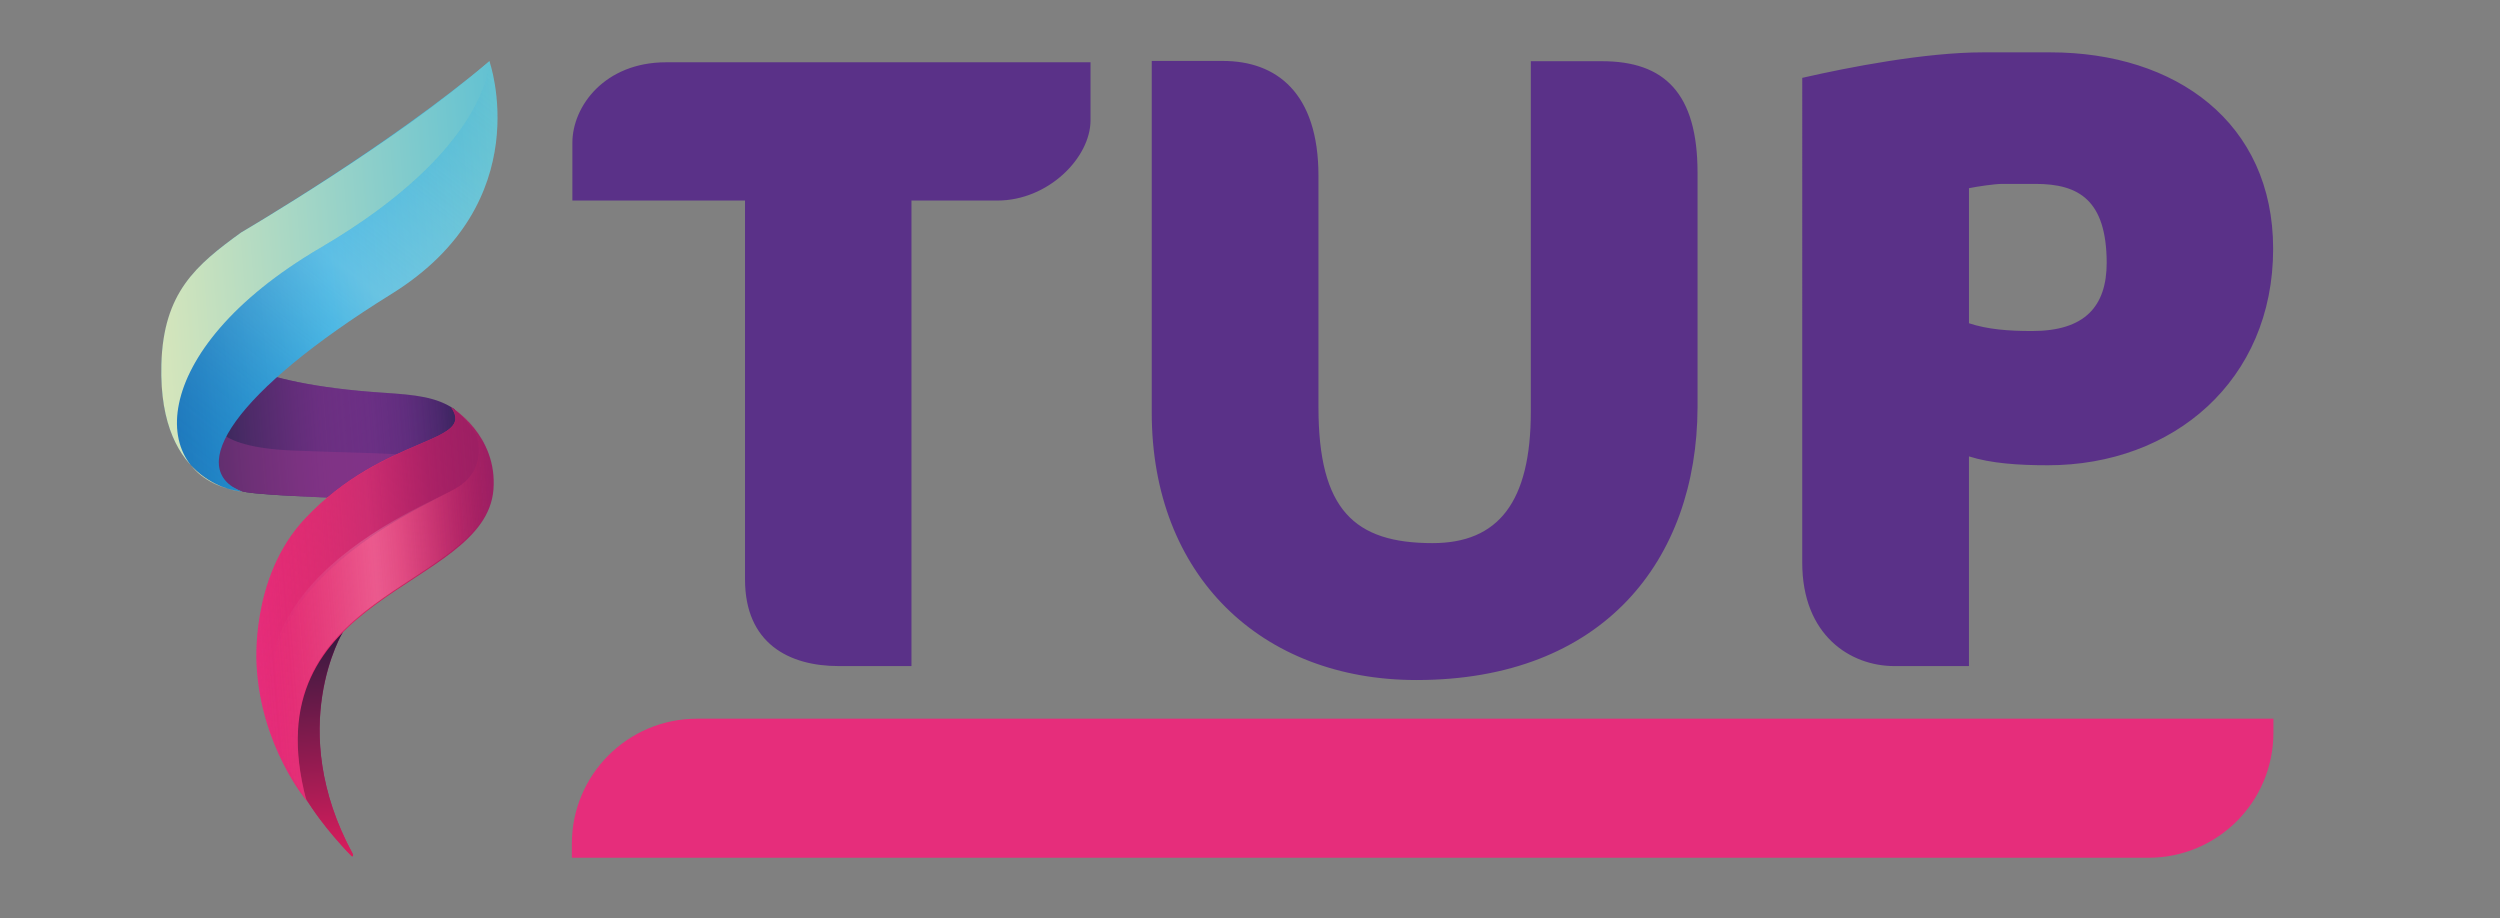
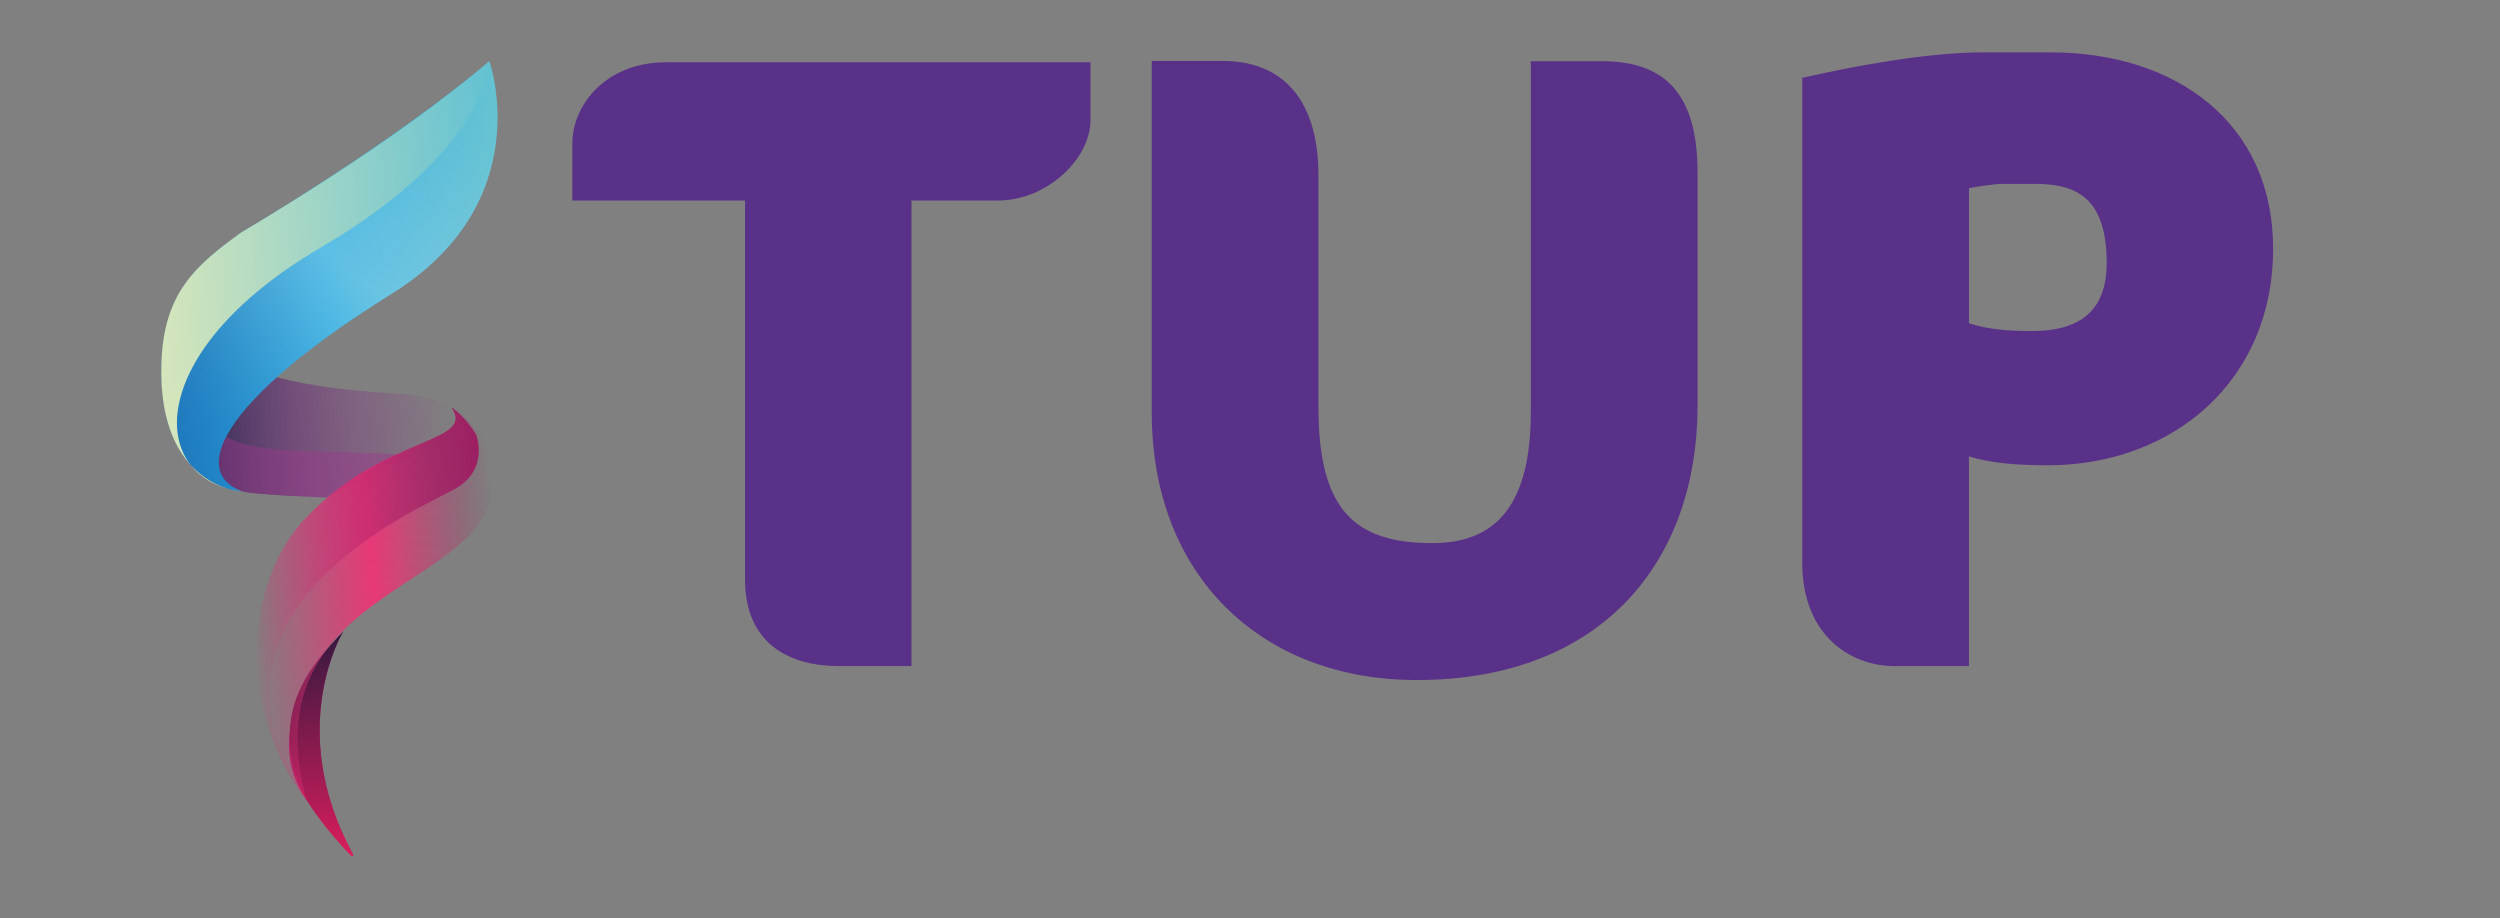
<svg xmlns="http://www.w3.org/2000/svg" xmlns:ns1="http://www.inkscape.org/namespaces/inkscape" xmlns:ns2="http://sodipodi.sourceforge.net/DTD/sodipodi-0.dtd" version="1.1" id="svg8" ns1:version="0.92.4 (5da689c313, 2019-01-14)" ns2:docname="Meble_Polska_www1.svg" x="0px" y="0px" viewBox="0 0 931.2 342" style="enable-background:new 0 0 931.2 342;" xml:space="preserve">
  <rect x="0" y="0" width="931.2" height="342" fill="#808080" stroke="none" />
  <style type="text/css">
	.st0{fill:#E62D7B;}
	.st1{fill:#5A3188;}
	.st2{fill:url(#SVGID_1_);}
	.st3{fill:url(#SVGID_2_);}
	.st4{opacity:0.43;fill:#9D398C;}
	.st5{fill:url(#SVGID_3_);}
	.st6{fill:url(#SVGID_4_);}
	.st7{fill:url(#SVGID_5_);}
	.st8{fill:url(#SVGID_6_);}
	.st9{fill:url(#SVGID_7_);}
	.st10{fill:url(#SVGID_8_);}
	.st11{opacity:0.25;fill:url(#SVGID_9_);}
	.st12{fill:url(#SVGID_10_);}
	.st13{opacity:0.17;fill:url(#SVGID_11_);}
</style>
  <g>
-     <path class="st0" d="M800.2,319.5H213v-5.2c0-25.7,20.8-46.6,46.6-46.6h587.2v5.2C846.8,298.7,826,319.5,800.2,319.5z" />
    <path class="st1" d="M371.5,74.7h-32v173.4h-27.1c-18.6,0-34.9-8.5-34.9-32.3V74.7h-64.3V53.2c0-13.7,12.1-30,34.9-30h158.1v21.6   C406.2,58.7,390.5,74.7,371.5,74.7z M527.6,253.3c-57.8,0-98.6-38.9-98.6-99.6v-131h26.5c19.9,0,35.6,11.8,35.6,42.8v86.2   c0,38.2,13.4,50.6,42.5,50.6c24.5,0,36.6-15.3,36.6-49V22.8h26.5c23.2,0,35.6,11.8,35.6,41.5v87.5   C632.1,208.6,597.2,253.3,527.6,253.3z M762.8,173.3c-11.1,0-21.2-0.7-29.4-3.3v78.1h-27.8c-16.3,0-34.3-11.4-34.3-38.5V29   c17-3.9,45.7-9.5,67.3-9.5h25.1c46.7,0,83,26.1,83,73.2C846.7,141.7,809.5,173.3,762.8,173.3z M758.2,68.5h-12.4   c-2.9,0-9.5,1-12.4,1.6v50.3c6.9,2.3,14.7,2.9,23.5,2.9c19.6,0,27.8-9.1,27.8-25.5C784.6,74.4,774.2,68.5,758.2,68.5z" />
    <g>
      <linearGradient id="SVGID_1_" gradientUnits="userSpaceOnUse" x1="-1563.885" y1="2736.084" x2="-1466.611" y2="2736.084" gradientTransform="matrix(1.02 -7.879473e-02 0.124 1.611 1325.211 -4371.662)">
        <stop offset="0" style="stop-color:#2A285F" />
        <stop offset="0.5" style="stop-color:#633188" />
        <stop offset="0.688" style="stop-color:#603085" />
        <stop offset="0.825" style="stop-color:#572D7C" />
        <stop offset="0.946" style="stop-color:#48286C" />
        <stop offset="1" style="stop-color:#3E2562" />
      </linearGradient>
-       <path class="st2" d="M80.8,130.1c0,0,9.5,12.8,62.2,16.2c11.8,0.8,19.5,1.5,26.4,6.2c0,0,4.9,12.7-10.2,15.9    c-15.1,3.2-37.4,16.9-37.4,16.9s-29.5-1-32.1-2.5c-2.6-1.4-14.4-4.2-18.7-22.8C66.6,141.5,80.8,130.1,80.8,130.1z" />
      <linearGradient id="SVGID_2_" gradientUnits="userSpaceOnUse" x1="-1563.885" y1="2736.084" x2="-1466.611" y2="2736.084" gradientTransform="matrix(1.02 -7.879473e-02 0.124 1.611 1325.211 -4371.662)">
        <stop offset="0" style="stop-color:#20264B" />
        <stop offset="5.663335e-02" style="stop-color:#2C2752;stop-opacity:0.943" />
        <stop offset="0.237" style="stop-color:#4F2A65;stop-opacity:0.763" />
        <stop offset="0.421" style="stop-color:#6A2C75;stop-opacity:0.579" />
        <stop offset="0.608" style="stop-color:#7D2E7F;stop-opacity:0.392" />
        <stop offset="0.799" style="stop-color:#882F86;stop-opacity:0.201" />
        <stop offset="1" style="stop-color:#8C2F88;stop-opacity:0" />
      </linearGradient>
      <path class="st3" d="M80.8,130.1c0,0,9.5,12.8,62.2,16.2c11.7,0.7,19.5,1.5,26.4,6.2c0,0,4.9,12.7-10.2,15.9    c-15.1,3.2-37.4,16.9-37.4,16.9s-29.5-1-32.1-2.5c-2.6-1.4-14.4-4.2-18.7-22.8C66.6,141.5,80.8,130.1,80.8,130.1z" />
      <path class="st4" d="M108.9,167.8c-31.3-1.3-29-11.7-29-11.7s-2.3-9.7-4.4-20.1c-3.5,5.1-7.1,13.4-4.7,24    c4.3,18.6,16.1,21.4,18.7,22.8c2.6,1.4,32.1,2.5,32.1,2.5s17.9-10.9,32.4-15.6C142.9,168.6,126.8,168.6,108.9,167.8z" />
      <linearGradient id="SVGID_3_" gradientUnits="userSpaceOnUse" x1="-1572.627" y1="2703.948" x2="-1442.988" y2="2703.948" gradientTransform="matrix(1.02 -7.879473e-02 0.124 1.611 1325.211 -4371.662)">
        <stop offset="0" style="stop-color:#1E75BA" />
        <stop offset="0.5" style="stop-color:#27AAE2" />
        <stop offset="1" style="stop-color:#64C2D2" />
      </linearGradient>
      <path class="st5" d="M182.3,22.8c0,0,18.6,52.5-36.5,86.7c-59.1,36.7-76.9,65.2-55.7,73.6c0,0-31.1-1.5-29.9-47.3    c0.7-26.9,13.7-37.7,29.7-49.2C89.8,86.6,144.2,54.8,182.3,22.8z" />
      <linearGradient id="SVGID_4_" gradientUnits="userSpaceOnUse" x1="-1525.168" y1="2836.979" x2="-1525.168" y2="2785.218" gradientTransform="matrix(1.02 -7.879473e-02 0.124 1.611 1325.211 -4371.662)">
        <stop offset="0" style="stop-color:#D91D5D" />
        <stop offset="0.5" style="stop-color:#9D1F63" />
        <stop offset="1" style="stop-color:#9D1F63" />
      </linearGradient>
      <path class="st6" d="M127.8,235.3c0,0-21.9,35.8,3.6,82.8c0.3,0.5-0.1,1.1-0.4,0.8c-4.4-4.4-11.4-12.9-16.8-20.8    C97.6,274,116.4,247.1,127.8,235.3z" />
      <linearGradient id="SVGID_5_" gradientUnits="userSpaceOnUse" x1="-1524.906" y1="2836.979" x2="-1524.906" y2="2785.218" gradientTransform="matrix(1.02 -7.879473e-02 0.124 1.611 1325.211 -4371.662)">
        <stop offset="0" style="stop-color:#D91D5D" />
        <stop offset="0.995" style="stop-color:#34193F" />
      </linearGradient>
      <path class="st7" d="M127.8,235.3c0,0-21.9,35.8,3.6,82.8c0.3,0.5-0.1,1.1-0.4,0.8c-4.4-4.4-14.7-15.8-18.5-24.6    C99.8,264.9,116.4,247.1,127.8,235.3z" />
      <linearGradient id="SVGID_6_" gradientUnits="userSpaceOnUse" x1="-1546.006" y1="2779.401" x2="-1454.724" y2="2779.401" gradientTransform="matrix(1.02 -7.879473e-02 0.124 1.611 1325.211 -4371.662)">
        <stop offset="0" style="stop-color:#E62D7B" />
        <stop offset="0.5" style="stop-color:#D91D5D" />
        <stop offset="1" style="stop-color:#9D1F63" />
      </linearGradient>
-       <path class="st8" d="M183.8,182.4c1.6-20.5-15.8-30.7-15.8-30.7c9.5,13.6-24.8,10.2-54.3,41.4c-20.9,22.1-18.1,55.1-18.1,55.1    l0,0.1c1.7,29.9,18.5,49.8,18.5,49.8C93.3,219.9,180.7,220.2,183.8,182.4z" />
      <linearGradient id="SVGID_7_" gradientUnits="userSpaceOnUse" x1="-1546.006" y1="2779.401" x2="-1454.598" y2="2779.401" gradientTransform="matrix(1.02 -7.879473e-02 0.124 1.611 1325.211 -4371.662)">
        <stop offset="0" style="stop-color:#E62D7B;stop-opacity:0" />
        <stop offset="0.201" style="stop-color:#E73578;stop-opacity:0.402" />
        <stop offset="0.5" style="stop-color:#E73877" />
        <stop offset="0.613" style="stop-color:#E33776;stop-opacity:0.774" />
        <stop offset="0.732" style="stop-color:#D63272;stop-opacity:0.537" />
        <stop offset="0.852" style="stop-color:#C12B6D;stop-opacity:0.295" />
        <stop offset="0.974" style="stop-color:#A42165;stop-opacity:5.199689e-02" />
        <stop offset="1" style="stop-color:#9D1F63;stop-opacity:0" />
      </linearGradient>
      <path class="st9" d="M183.8,182.4c2.2-20.6-15.8-30.7-15.8-30.7c9.5,13.6-24.8,10.2-54.3,41.4c-20.9,22.1-18.1,55.1-18.1,55.1    l0,0.1c1.7,29.9,18.5,49.8,18.5,49.8C93.3,219.9,178.4,220.7,183.8,182.4z" />
      <linearGradient id="SVGID_8_" gradientUnits="userSpaceOnUse" x1="-1572.627" y1="2703.948" x2="-1444.586" y2="2703.948" gradientTransform="matrix(1.02 -7.879473e-02 0.124 1.611 1325.211 -4371.662)">
        <stop offset="0" style="stop-color:#D7E6BB" />
        <stop offset="1" style="stop-color:#64C2D2" />
      </linearGradient>
      <path class="st10" d="M119.2,92.4c63.4-37.1,63.1-69.6,63.1-69.6c-33.9,29.5-92.5,63.8-92.5,63.8c-16.7,12.1-29,22.3-29.7,49.2    c-1.2,45.7,29.9,47.3,29.9,47.3C54.3,178.2,53.8,130.7,119.2,92.4z" />
      <linearGradient id="SVGID_9_" gradientUnits="userSpaceOnUse" x1="-1538.205" y1="2759.659" x2="-1470.216" y2="2641.899" gradientTransform="matrix(1.02 -7.879473e-02 0.124 1.611 1325.211 -4371.662)">
        <stop offset="0" style="stop-color:#1E75BA;stop-opacity:0" />
        <stop offset="2.350301e-02" style="stop-color:#2E7FBE;stop-opacity:4.700601e-02" />
        <stop offset="0.122" style="stop-color:#6DA4CD;stop-opacity:0.243" />
        <stop offset="0.216" style="stop-color:#A1C4D9;stop-opacity:0.432" />
        <stop offset="0.303" style="stop-color:#CADCE2;stop-opacity:0.606" />
        <stop offset="0.382" style="stop-color:#E7EEE9;stop-opacity:0.764" />
        <stop offset="0.451" style="stop-color:#F9F8EE;stop-opacity:0.901" />
        <stop offset="0.5" style="stop-color:#FFFCEF" />
        <stop offset="0.61" style="stop-color:#FCFBEE;stop-opacity:0.78" />
        <stop offset="0.69" style="stop-color:#F3F7ED;stop-opacity:0.62" />
        <stop offset="0.761" style="stop-color:#E3F1EA;stop-opacity:0.478" />
        <stop offset="0.826" style="stop-color:#CCE9E6;stop-opacity:0.348" />
        <stop offset="0.888" style="stop-color:#AFDEE0;stop-opacity:0.225" />
        <stop offset="0.946" style="stop-color:#8CD1DA;stop-opacity:0.108" />
        <stop offset="1" style="stop-color:#64C2D2;stop-opacity:0" />
      </linearGradient>
      <path class="st11" d="M182.3,22.8L182.3,22.8c0,0,0.3,32.6-63.1,69.6c-50.1,29.3-61.5,64-48.1,80.8c4.5,4.9,9.5,7.3,13.2,8.6    c1.8,0.5,3.7,1,5.8,1.3c-21.2-8.4-3.4-36.9,55.7-73.6C201,75.3,182.3,22.8,182.3,22.8z" />
      <linearGradient id="SVGID_10_" gradientUnits="userSpaceOnUse" x1="-1546.006" y1="2779.401" x2="-1459.385" y2="2779.401" gradientTransform="matrix(1.02 -7.879473e-02 0.124 1.611 1325.211 -4371.662)">
        <stop offset="0" style="stop-color:#E62D7B;stop-opacity:0" />
        <stop offset="0.134" style="stop-color:#D82A76;stop-opacity:0.134" />
        <stop offset="0.493" style="stop-color:#B8246C;stop-opacity:0.493" />
        <stop offset="0.795" style="stop-color:#A42065;stop-opacity:0.795" />
        <stop offset="1" style="stop-color:#9D1F63" />
      </linearGradient>
      <path class="st12" d="M170.3,181.6c11.3-6.9,7.5-18.5,7.1-19.6c-4.4-7.3-9.3-10.3-9.3-10.3c9.5,13.6-24.8,10.2-54.3,41.4    c-20.9,22.1-18.1,55.1-18.1,55.1l0,0.1c1.7,29.9,18.5,49.8,18.5,49.8C66.2,225.5,158,189.1,170.3,181.6z" />
      <linearGradient id="SVGID_11_" gradientUnits="userSpaceOnUse" x1="-1542.527" y1="2779.401" x2="-1454.597" y2="2779.401" gradientTransform="matrix(1.02 -7.879473e-02 0.124 1.611 1325.211 -4371.662)">
        <stop offset="0" style="stop-color:#E62D7B;stop-opacity:0" />
        <stop offset="4.478356e-02" style="stop-color:#EB5795;stop-opacity:8.956712e-02" />
        <stop offset="9.967718e-02" style="stop-color:#F083B1;stop-opacity:0.199" />
        <stop offset="0.157" style="stop-color:#F5A9C9;stop-opacity:0.314" />
        <stop offset="0.216" style="stop-color:#F9C9DD;stop-opacity:0.432" />
        <stop offset="0.278" style="stop-color:#FBE1EC;stop-opacity:0.556" />
        <stop offset="0.343" style="stop-color:#FDF2F7;stop-opacity:0.685" />
        <stop offset="0.413" style="stop-color:#FFFCFD;stop-opacity:0.827" />
        <stop offset="0.5" style="stop-color:#FFFFFF" />
        <stop offset="0.564" style="stop-color:#FDFBFC;stop-opacity:0.873" />
        <stop offset="0.63" style="stop-color:#F8EEF3;stop-opacity:0.739" />
        <stop offset="0.699" style="stop-color:#EED9E5;stop-opacity:0.603" />
        <stop offset="0.768" style="stop-color:#E2BCD0;stop-opacity:0.465" />
        <stop offset="0.837" style="stop-color:#D196B6;stop-opacity:0.325" />
        <stop offset="0.908" style="stop-color:#BD6896;stop-opacity:0.184" />
        <stop offset="0.978" style="stop-color:#A53270;stop-opacity:4.495919e-02" />
        <stop offset="1" style="stop-color:#9D1F63;stop-opacity:0" />
      </linearGradient>
-       <path class="st13" d="M168.1,151.7c0,0,4.9,3.1,9.3,10.3c0.4,1.1,4.2,12.6-7.1,19.6c-12.2,7.5-105,40.9-56.1,116.5    c-20.8-78.1,64.2-77.3,69.7-115.7C186,161.8,168.1,151.7,168.1,151.7z" />
    </g>
  </g>
</svg>